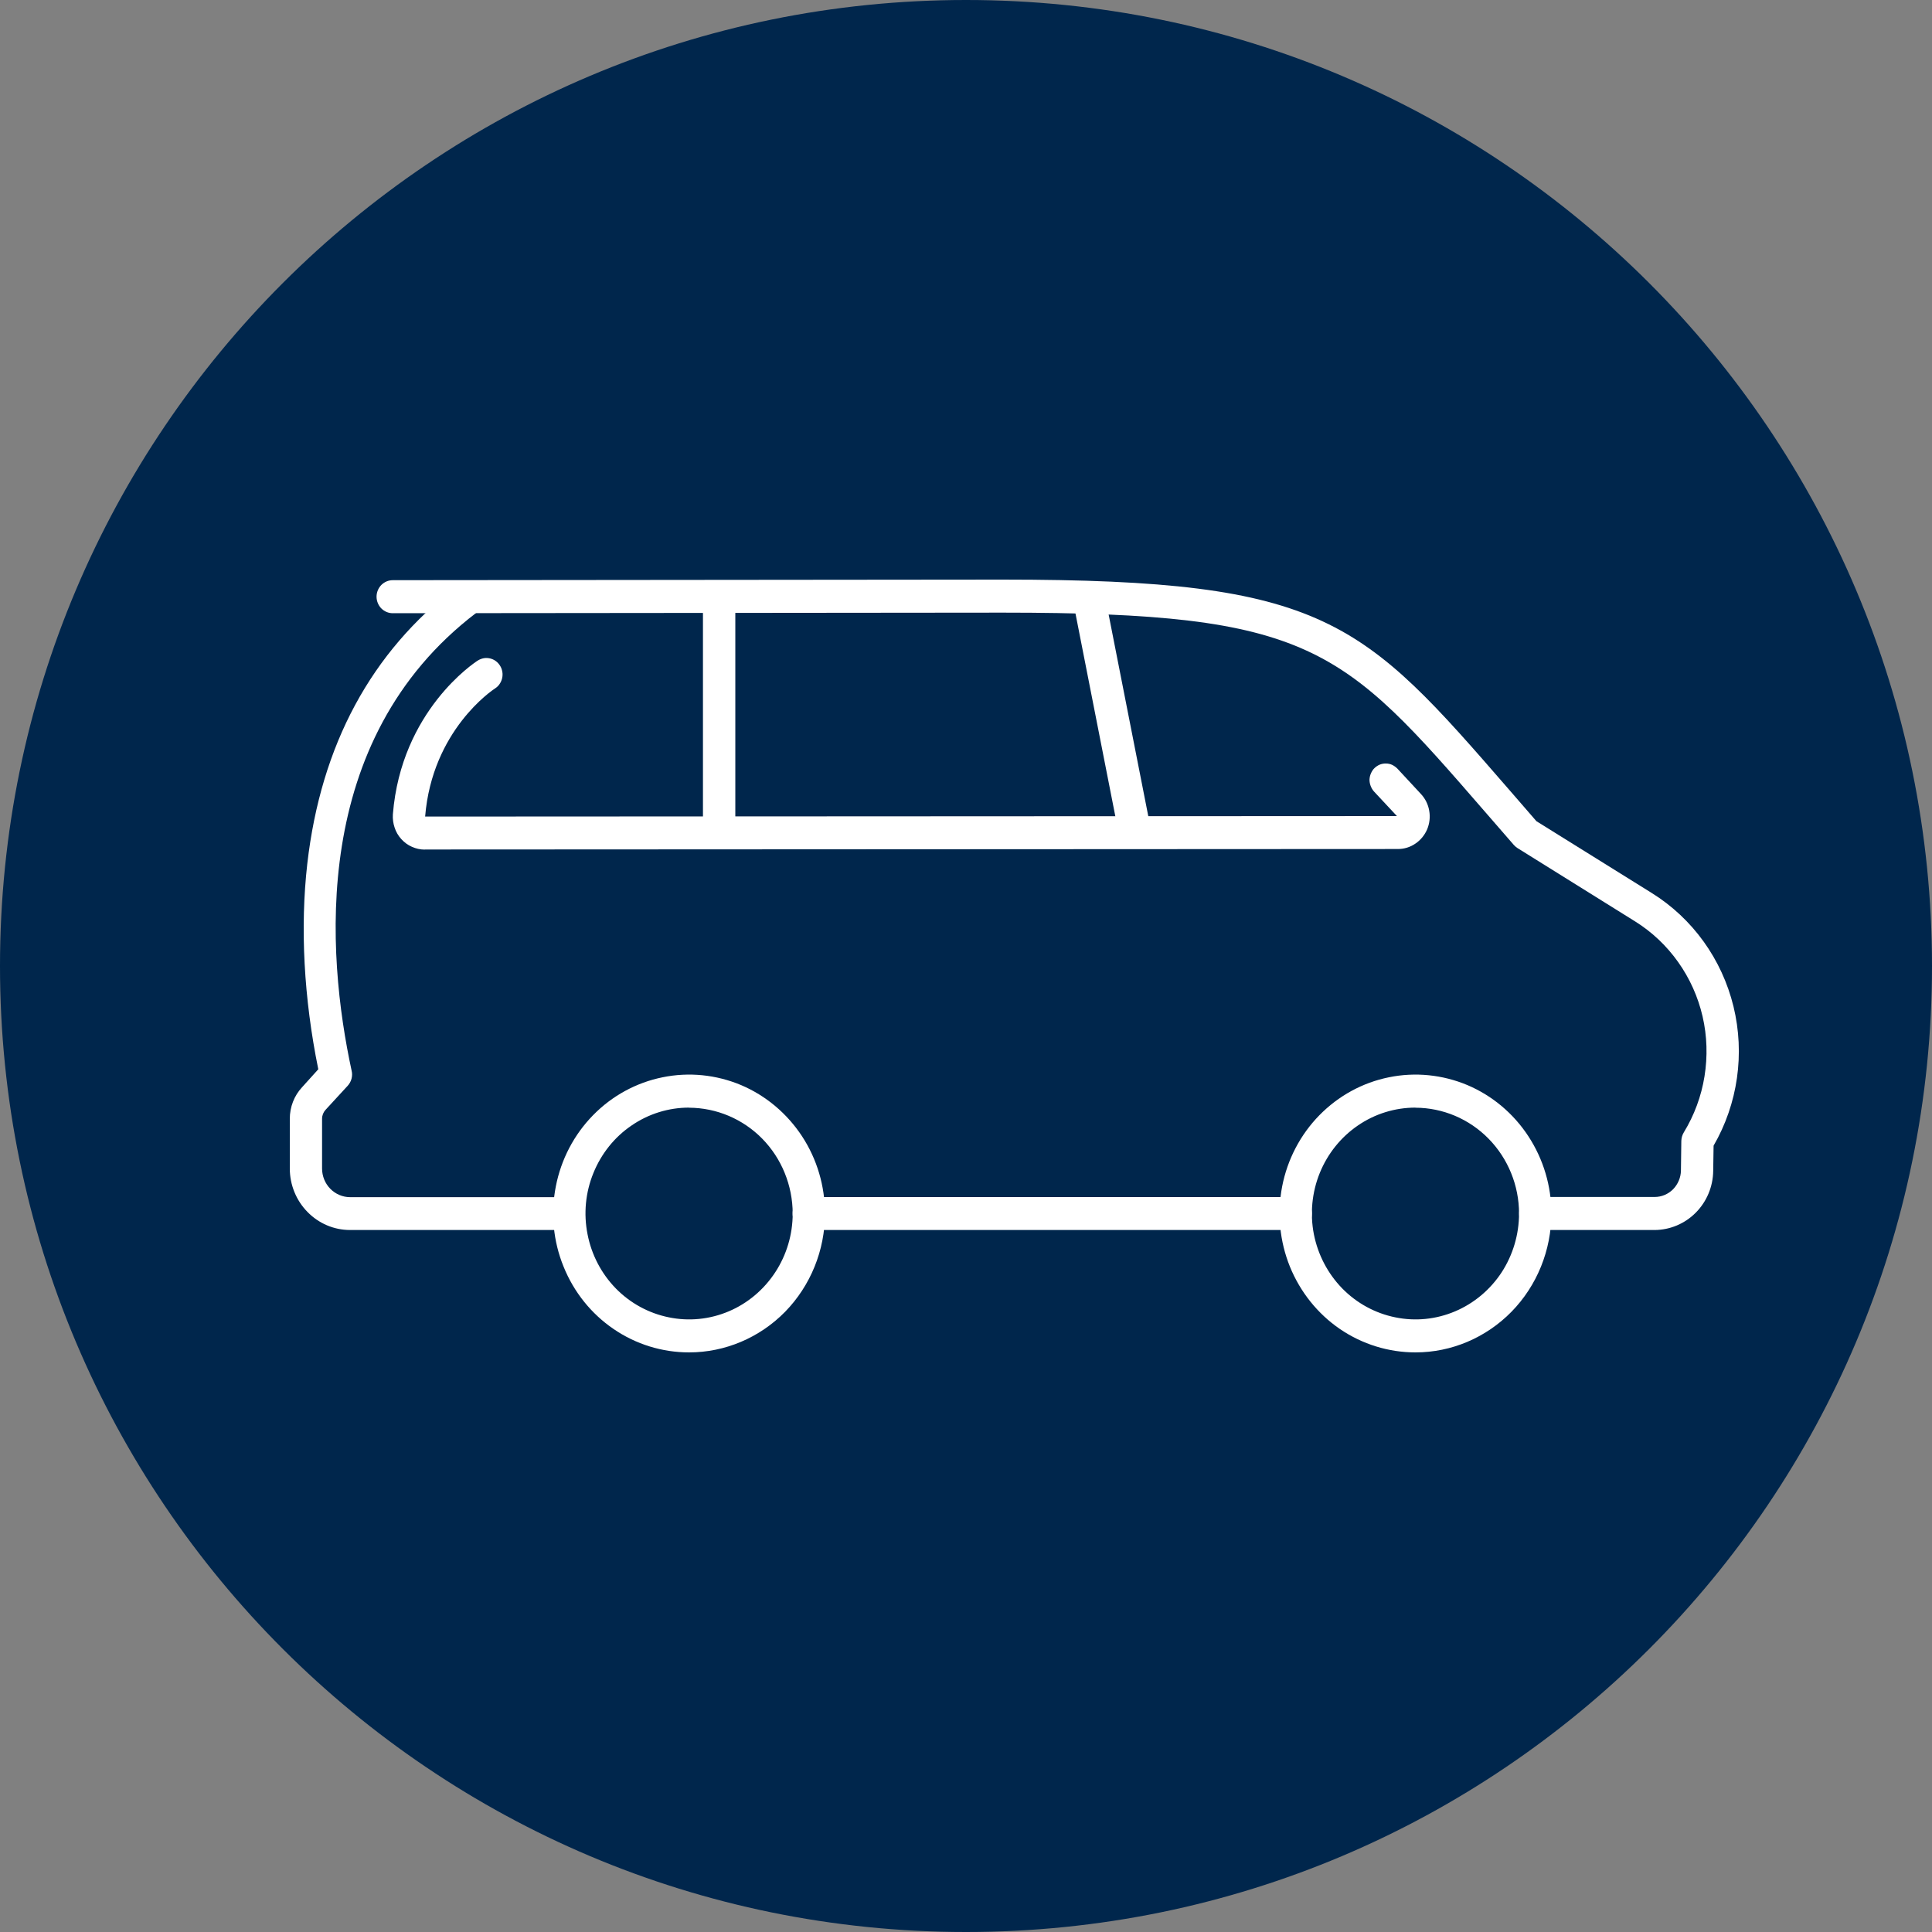
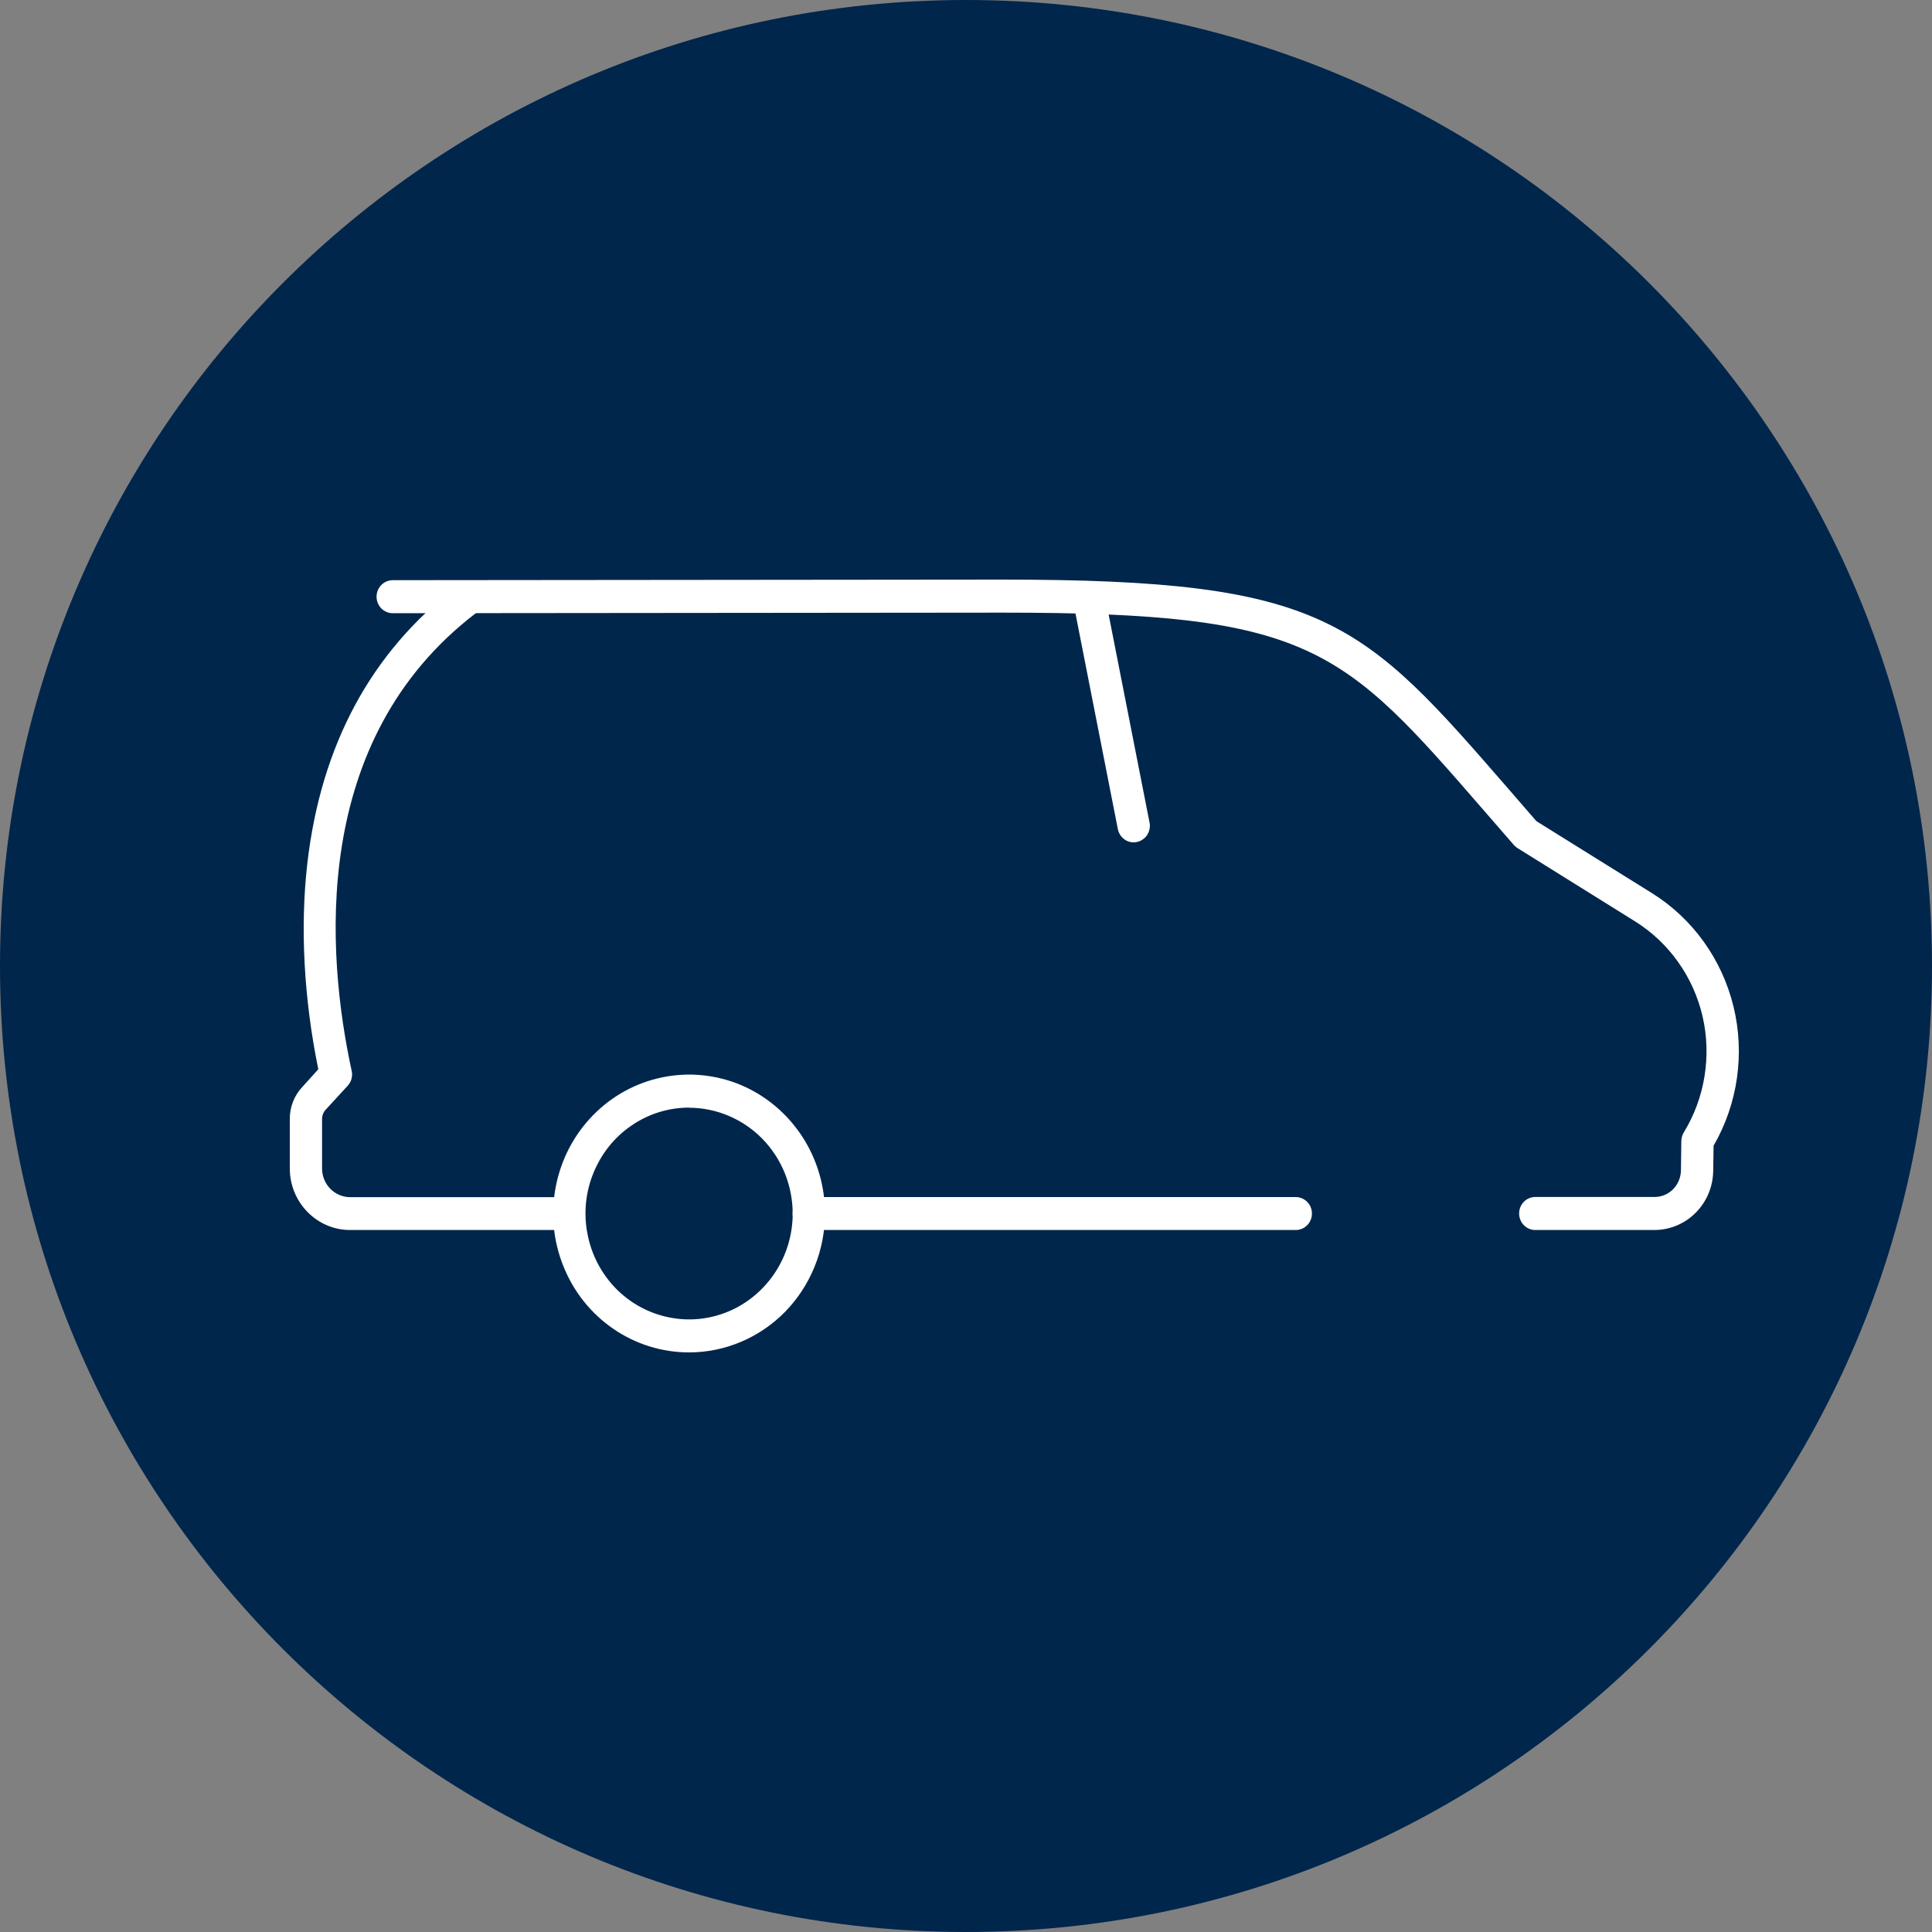
<svg xmlns="http://www.w3.org/2000/svg" width="20" height="20" viewBox="0 0 20 20" fill="none">
  <rect x="0" y="0" width="20" height="20" fill="#808080" stroke="none" />
  <path d="M10 20C15.523 20 20 15.523 20 10C20 4.477 15.523 0 10 0C4.477 0 0 4.477 0 10C0 15.523 4.477 20 10 20Z" fill="#00264C" />
  <path d="M17.129 12.733H15.893C15.849 12.733 15.806 12.715 15.775 12.683C15.743 12.651 15.726 12.607 15.726 12.562C15.726 12.517 15.743 12.473 15.775 12.441C15.806 12.409 15.849 12.391 15.893 12.391H17.129C17.201 12.391 17.269 12.362 17.32 12.311C17.37 12.259 17.4 12.19 17.401 12.117L17.405 11.81C17.406 11.779 17.415 11.748 17.431 11.722C17.539 11.545 17.612 11.348 17.645 11.142C17.678 10.936 17.672 10.725 17.625 10.522C17.578 10.319 17.492 10.128 17.372 9.959C17.252 9.79 17.101 9.647 16.926 9.538L15.71 8.78C15.696 8.771 15.683 8.76 15.672 8.748C15.57 8.631 15.473 8.52 15.381 8.413C13.894 6.699 13.584 6.342 10.38 6.342L4.066 6.348C4.021 6.348 3.979 6.33 3.947 6.298C3.916 6.266 3.898 6.222 3.898 6.177C3.898 6.132 3.916 6.088 3.947 6.056C3.979 6.024 4.021 6.006 4.066 6.006L10.38 6C13.735 6 14.099 6.42 15.632 8.186C15.719 8.287 15.81 8.391 15.905 8.501L17.1 9.245C17.522 9.508 17.825 9.929 17.945 10.419C18.064 10.908 17.99 11.426 17.739 11.86L17.735 12.121C17.733 12.284 17.668 12.439 17.555 12.553C17.441 12.668 17.288 12.732 17.129 12.733Z" fill="white" />
  <path d="M5.795 12.733H3.624C3.458 12.733 3.3 12.666 3.183 12.546C3.066 12.427 3 12.265 3 12.096V11.582C3 11.46 3.045 11.343 3.127 11.255L3.295 11.069C3.145 10.334 3.106 9.601 3.181 8.942C3.322 7.713 3.843 6.747 4.729 6.071C4.747 6.058 4.767 6.048 4.788 6.042C4.809 6.037 4.832 6.036 4.853 6.039C4.875 6.042 4.896 6.05 4.915 6.061C4.934 6.073 4.95 6.088 4.963 6.106C4.976 6.124 4.986 6.144 4.991 6.166C4.997 6.188 4.998 6.21 4.995 6.233C4.992 6.255 4.984 6.276 4.973 6.296C4.962 6.315 4.947 6.332 4.929 6.345C3.201 7.663 3.38 9.88 3.64 11.084C3.647 11.111 3.646 11.14 3.639 11.167C3.632 11.194 3.618 11.219 3.599 11.24L3.37 11.489C3.347 11.514 3.334 11.547 3.334 11.582V12.097C3.334 12.175 3.365 12.251 3.419 12.306C3.473 12.361 3.547 12.393 3.624 12.393H5.795C5.839 12.393 5.882 12.411 5.913 12.443C5.945 12.475 5.962 12.518 5.962 12.563C5.962 12.609 5.945 12.652 5.913 12.684C5.882 12.716 5.839 12.734 5.795 12.734V12.733Z" fill="white" />
  <path d="M13.414 12.733H8.372C8.328 12.733 8.285 12.715 8.254 12.683C8.223 12.651 8.205 12.608 8.205 12.562C8.205 12.517 8.223 12.474 8.254 12.442C8.285 12.41 8.328 12.392 8.372 12.392H13.414C13.458 12.392 13.501 12.41 13.532 12.442C13.564 12.474 13.581 12.517 13.581 12.562C13.581 12.608 13.564 12.651 13.532 12.683C13.501 12.715 13.458 12.733 13.414 12.733Z" fill="white" />
-   <path d="M14.653 14C14.375 14 14.103 13.916 13.871 13.758C13.64 13.6 13.46 13.375 13.353 13.112C13.247 12.85 13.219 12.56 13.273 12.281C13.327 12.003 13.461 11.746 13.658 11.545C13.855 11.344 14.105 11.207 14.378 11.152C14.651 11.096 14.934 11.125 15.191 11.233C15.448 11.342 15.668 11.527 15.822 11.763C15.977 12 16.06 12.278 16.06 12.562C16.059 12.943 15.911 13.309 15.647 13.579C15.383 13.848 15.026 14 14.653 14ZM14.653 11.466C14.441 11.466 14.233 11.53 14.057 11.651C13.881 11.771 13.743 11.943 13.662 12.143C13.581 12.343 13.56 12.564 13.601 12.776C13.643 12.989 13.745 13.184 13.895 13.338C14.045 13.491 14.236 13.595 14.444 13.637C14.652 13.68 14.867 13.658 15.063 13.575C15.259 13.492 15.427 13.351 15.545 13.171C15.662 12.991 15.725 12.779 15.725 12.562C15.725 12.272 15.611 11.993 15.41 11.788C15.209 11.583 14.937 11.468 14.653 11.467V11.466Z" fill="white" />
  <path d="M7.133 14C6.855 14 6.583 13.916 6.352 13.758C6.12 13.6 5.94 13.375 5.834 13.112C5.727 12.85 5.699 12.56 5.754 12.281C5.808 12.003 5.942 11.746 6.139 11.545C6.335 11.344 6.586 11.207 6.859 11.152C7.132 11.096 7.415 11.125 7.672 11.233C7.929 11.342 8.148 11.527 8.303 11.763C8.458 12 8.54 12.278 8.54 12.562C8.54 12.943 8.391 13.309 8.128 13.579C7.864 13.848 7.506 14 7.133 14ZM7.133 11.466C6.921 11.466 6.714 11.53 6.538 11.651C6.361 11.771 6.224 11.943 6.143 12.143C6.061 12.343 6.04 12.564 6.082 12.776C6.123 12.989 6.225 13.184 6.375 13.338C6.525 13.491 6.716 13.595 6.924 13.637C7.132 13.68 7.348 13.658 7.544 13.575C7.74 13.492 7.907 13.351 8.025 13.171C8.143 12.991 8.206 12.779 8.206 12.562C8.205 12.272 8.092 11.993 7.891 11.788C7.69 11.583 7.417 11.468 7.133 11.467V11.466Z" fill="white" />
-   <path d="M4.397 8.795C4.351 8.795 4.306 8.785 4.264 8.766C4.222 8.748 4.185 8.72 4.154 8.686C4.123 8.652 4.099 8.611 4.085 8.567C4.07 8.523 4.064 8.476 4.067 8.43C4.153 7.357 4.914 6.858 4.946 6.838C4.965 6.826 4.986 6.818 5.007 6.814C5.029 6.81 5.051 6.811 5.073 6.816C5.094 6.821 5.114 6.83 5.132 6.843C5.15 6.856 5.165 6.873 5.177 6.892C5.189 6.911 5.196 6.932 5.2 6.954C5.204 6.976 5.203 6.999 5.198 7.021C5.193 7.043 5.184 7.063 5.171 7.082C5.159 7.1 5.143 7.115 5.124 7.127C5.098 7.144 4.474 7.56 4.401 8.453L14.461 8.448L14.223 8.193C14.208 8.176 14.197 8.157 14.189 8.136C14.181 8.115 14.177 8.093 14.177 8.071C14.178 8.048 14.183 8.026 14.192 8.006C14.201 7.985 14.213 7.966 14.229 7.951C14.245 7.936 14.264 7.923 14.284 7.915C14.305 7.907 14.327 7.903 14.349 7.904C14.371 7.904 14.392 7.909 14.412 7.918C14.432 7.928 14.45 7.941 14.466 7.957L14.71 8.22C14.754 8.267 14.784 8.327 14.795 8.392C14.807 8.457 14.799 8.524 14.774 8.585C14.748 8.645 14.706 8.697 14.652 8.733C14.598 8.77 14.536 8.789 14.471 8.789L4.398 8.794L4.397 8.795Z" fill="white" />
  <path d="M11.736 8.72C11.697 8.72 11.66 8.707 11.63 8.681C11.6 8.656 11.58 8.622 11.572 8.583L11.131 6.339C11.124 6.295 11.134 6.25 11.158 6.214C11.183 6.177 11.221 6.152 11.263 6.143C11.306 6.134 11.35 6.143 11.387 6.167C11.423 6.191 11.449 6.229 11.459 6.272L11.9 8.515C11.905 8.537 11.905 8.559 11.9 8.581C11.896 8.603 11.888 8.624 11.876 8.643C11.863 8.662 11.848 8.678 11.829 8.69C11.811 8.703 11.791 8.712 11.769 8.716C11.758 8.719 11.747 8.72 11.736 8.72Z" fill="white" />
-   <path d="M7.445 8.741C7.4 8.741 7.358 8.723 7.326 8.691C7.295 8.659 7.277 8.616 7.277 8.57V6.209C7.277 6.164 7.295 6.12 7.326 6.088C7.358 6.056 7.4 6.038 7.445 6.038C7.489 6.038 7.531 6.056 7.563 6.088C7.594 6.12 7.612 6.164 7.612 6.209V8.57C7.612 8.616 7.594 8.659 7.563 8.691C7.531 8.723 7.489 8.741 7.445 8.741Z" fill="white" />
</svg>